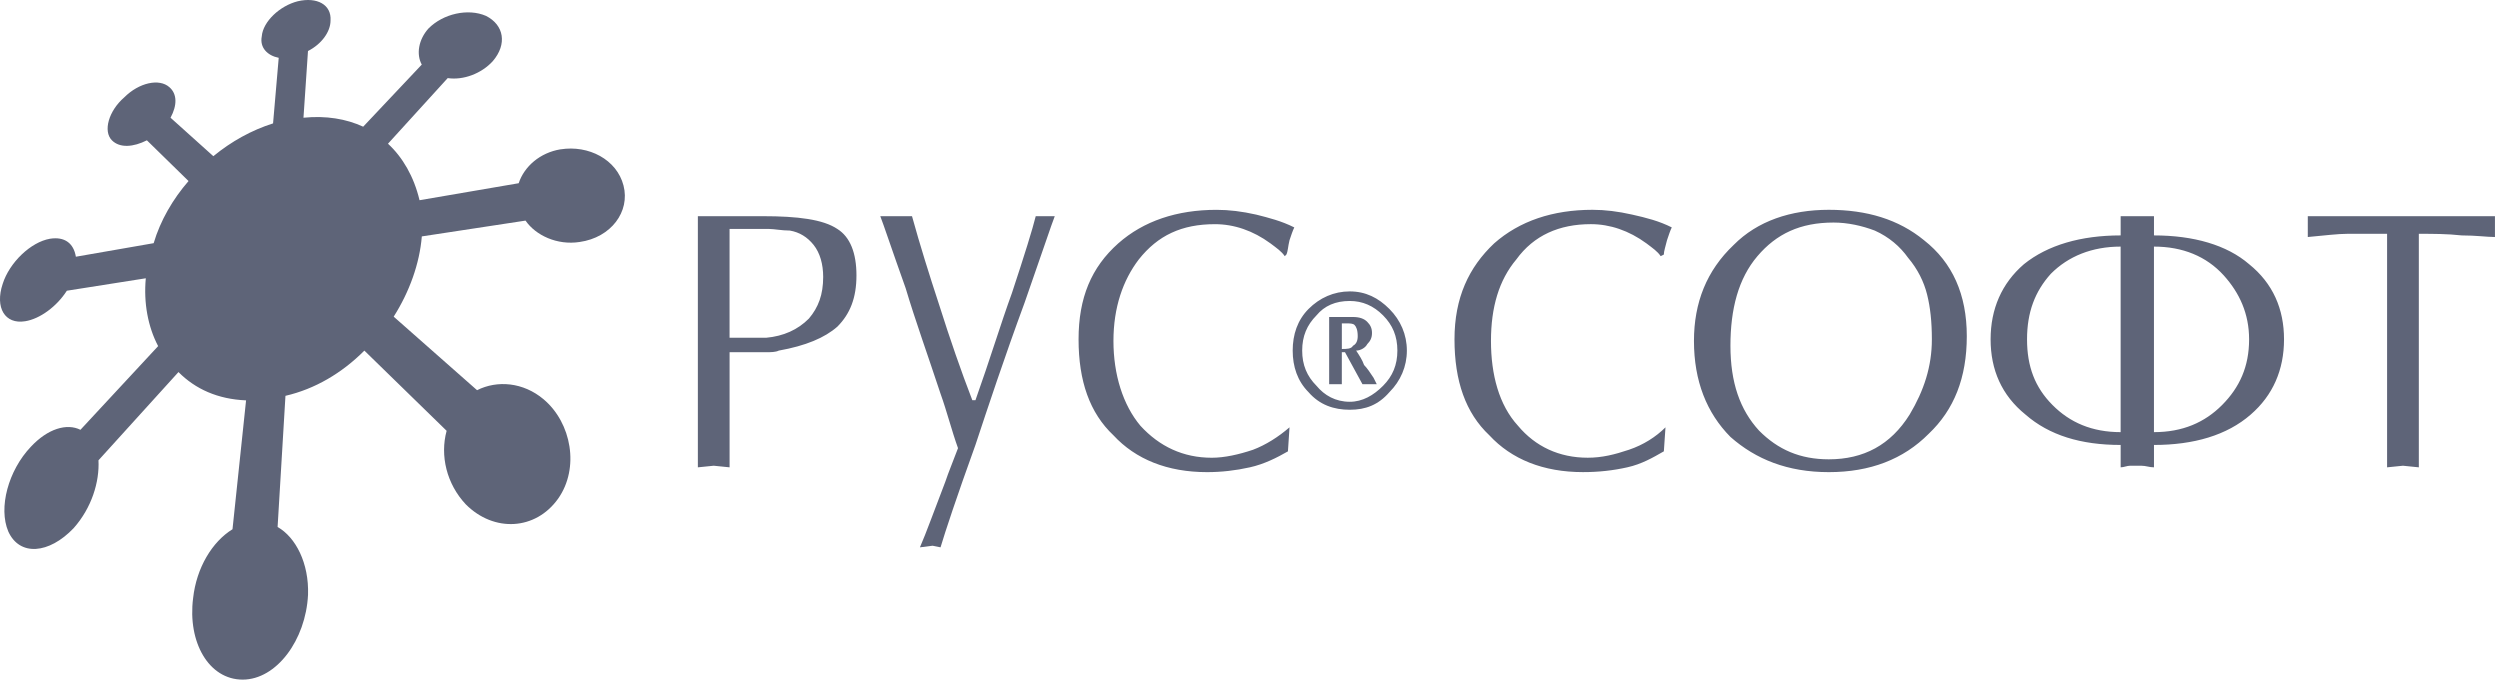
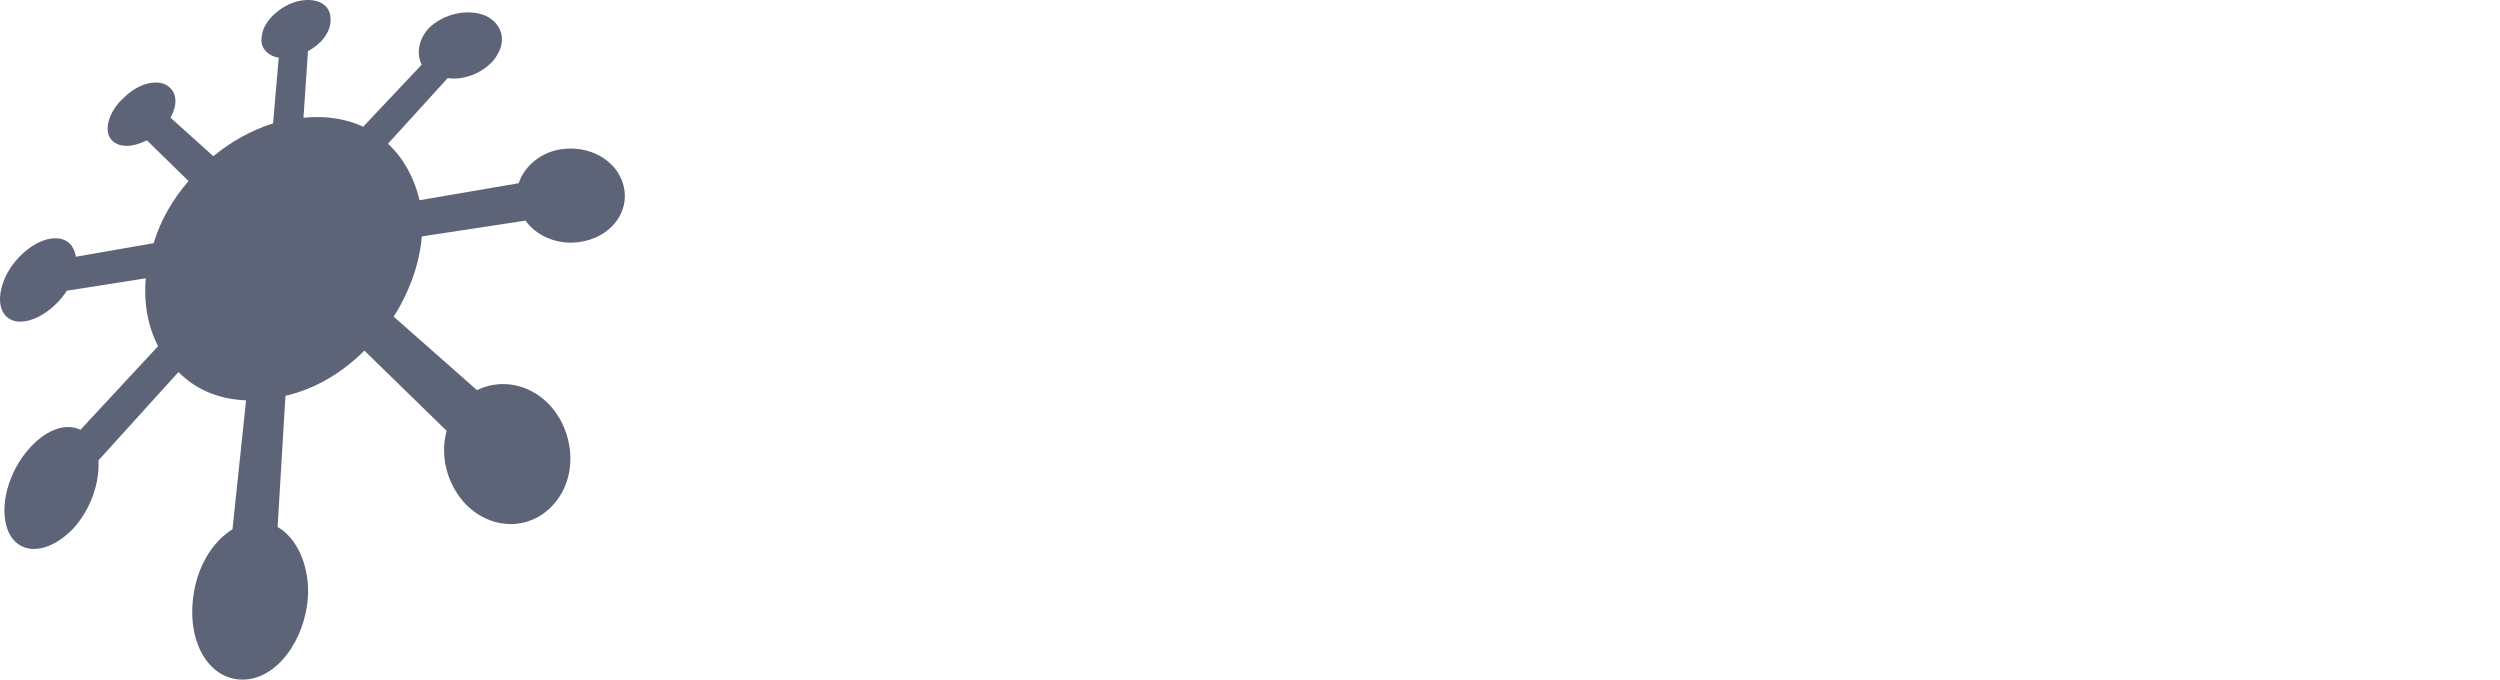
<svg xmlns="http://www.w3.org/2000/svg" width="103" height="28" viewBox="0 0 103 28" fill="none">
-   <path d="M53.063 18.596C52.605 18.859 52.082 19.123 51.494 19.254C50.906 19.386 50.318 19.452 49.73 19.452C48.096 19.452 46.79 18.924 45.875 17.936C44.895 17.014 44.437 15.697 44.437 13.982C44.437 12.268 44.961 11.017 46.071 10.028C47.115 9.105 48.489 8.645 50.122 8.645C50.644 8.645 51.167 8.71 51.756 8.842C52.279 8.974 52.801 9.106 53.325 9.37C53.26 9.502 53.193 9.699 53.128 9.897C53.063 10.16 53.063 10.359 52.998 10.489L52.932 10.555C52.801 10.358 52.606 10.226 52.344 10.028C51.625 9.501 50.841 9.236 50.057 9.236C48.684 9.236 47.704 9.699 46.92 10.687C46.266 11.543 45.874 12.664 45.874 14.048C45.874 15.432 46.266 16.685 46.985 17.541C47.77 18.398 48.75 18.859 49.926 18.859C50.449 18.859 51.037 18.727 51.625 18.53C52.148 18.332 52.67 18.002 53.128 17.606L53.063 18.595L53.063 18.596ZM42.671 8.907H43.456C43.325 9.236 42.932 10.423 42.215 12.466C41.365 14.774 40.712 16.75 40.188 18.332C39.404 20.506 38.947 21.891 38.75 22.55L38.424 22.484L37.901 22.55C38.162 21.956 38.489 21.034 38.947 19.848C39.078 19.452 39.274 18.99 39.47 18.464C39.209 17.739 39.012 16.949 38.751 16.224C38.229 14.642 37.706 13.192 37.313 11.874C36.725 10.227 36.399 9.237 36.268 8.908H37.575C37.902 10.095 38.295 11.347 38.685 12.533C39.143 13.983 39.601 15.3 40.059 16.487H40.189C40.777 14.839 41.235 13.324 41.692 12.072C42.215 10.49 42.542 9.436 42.672 8.908L42.671 8.907ZM30.06 13.916H31.563C32.282 13.85 32.87 13.586 33.327 13.125C33.719 12.663 33.915 12.137 33.915 11.411C33.915 10.885 33.784 10.422 33.523 10.092C33.261 9.764 32.934 9.566 32.542 9.499C32.216 9.499 31.888 9.433 31.692 9.433H30.058V13.915L30.06 13.916ZM30.06 19.254L29.406 19.188L28.752 19.254V8.907H31.432C32.869 8.907 33.915 9.039 34.502 9.435C35.026 9.765 35.286 10.424 35.286 11.346C35.286 12.269 35.026 12.928 34.502 13.456C33.98 13.917 33.196 14.246 32.085 14.445C31.953 14.511 31.758 14.511 31.562 14.511H30.059V19.255L30.06 19.254ZM55.284 14.378C55.48 14.378 55.676 14.378 55.742 14.245C55.873 14.18 55.938 14.047 55.938 13.85C55.938 13.587 55.873 13.456 55.807 13.389C55.742 13.324 55.611 13.324 55.48 13.324H55.284V14.378ZM54.762 13.06H55.742C56.003 13.06 56.199 13.126 56.329 13.258C56.46 13.39 56.526 13.522 56.526 13.719C56.526 13.916 56.46 14.048 56.329 14.181C56.264 14.313 56.069 14.444 55.873 14.444C56.003 14.642 56.133 14.839 56.199 15.037C56.329 15.169 56.46 15.366 56.591 15.565L56.722 15.829H56.133L55.414 14.511H55.283V15.829H54.761V13.061L54.762 13.06ZM53.65 14.444C53.65 15.037 53.846 15.499 54.239 15.894C54.566 16.289 55.023 16.553 55.611 16.553C56.134 16.553 56.592 16.289 56.983 15.894C57.375 15.499 57.572 15.037 57.572 14.444C57.572 13.85 57.376 13.39 56.983 12.994C56.592 12.598 56.133 12.4 55.611 12.4C55.023 12.4 54.566 12.598 54.239 12.994C53.846 13.39 53.65 13.851 53.65 14.444ZM53.259 14.444C53.259 13.785 53.454 13.192 53.911 12.73C54.37 12.269 54.957 12.006 55.61 12.006C56.263 12.006 56.786 12.269 57.244 12.73C57.702 13.191 57.963 13.784 57.963 14.444C57.963 15.103 57.702 15.697 57.244 16.157C56.787 16.684 56.264 16.882 55.61 16.882C54.956 16.882 54.369 16.684 53.911 16.157C53.454 15.696 53.259 15.103 53.259 14.444ZM99.656 19.254L99.002 19.188L98.348 19.254V9.633H96.714C96.322 9.633 95.799 9.699 95.081 9.765V8.907H102.792V9.765C102.466 9.765 102.008 9.699 101.42 9.699C100.831 9.633 100.244 9.633 99.656 9.633V19.254ZM87.37 18.332C85.736 18.332 84.43 17.936 83.45 17.08C82.469 16.288 82.013 15.234 82.013 13.982C82.013 12.73 82.469 11.676 83.385 10.885C84.366 10.094 85.737 9.699 87.371 9.699V8.907H88.744V9.699C90.377 9.699 91.749 10.094 92.664 10.885C93.645 11.676 94.102 12.73 94.102 13.982C94.102 15.234 93.645 16.288 92.73 17.08C91.749 17.936 90.377 18.332 88.744 18.332V19.254C88.548 19.254 88.415 19.188 88.22 19.188H87.763C87.633 19.188 87.501 19.254 87.371 19.254V18.332H87.37ZM87.37 17.804V10.16C86.194 10.16 85.214 10.556 84.495 11.28C83.841 12.006 83.514 12.862 83.514 13.982C83.514 15.102 83.841 15.96 84.561 16.684C85.278 17.409 86.194 17.804 87.37 17.804ZM88.743 10.159V17.804C89.919 17.804 90.834 17.409 91.553 16.684C92.272 15.96 92.663 15.103 92.663 13.982C92.663 12.928 92.272 12.072 91.618 11.346C90.899 10.555 89.92 10.16 88.744 10.16L88.743 10.159ZM78.614 10.621C78.286 10.159 77.829 9.764 77.241 9.5C76.719 9.302 76.13 9.169 75.542 9.169C74.169 9.169 73.19 9.633 72.406 10.554C71.621 11.476 71.294 12.729 71.294 14.244C71.294 15.759 71.686 16.881 72.47 17.738C73.254 18.529 74.169 18.924 75.346 18.924C76.784 18.924 77.895 18.331 78.678 17.079C79.267 16.091 79.593 15.102 79.593 13.981C79.593 13.257 79.528 12.663 79.397 12.137C79.266 11.608 79.005 11.082 78.613 10.62L78.614 10.621ZM69.791 14.047C69.791 12.466 70.314 11.148 71.426 10.093C72.406 9.104 73.779 8.644 75.346 8.644C76.914 8.644 78.222 9.039 79.268 9.896C80.445 10.819 81.032 12.137 81.032 13.85C81.032 15.563 80.508 16.882 79.464 17.871C78.419 18.925 77.046 19.452 75.346 19.452C73.647 19.452 72.341 18.924 71.295 18.002C70.315 17.013 69.791 15.696 69.791 14.047ZM68.55 18.595C68.092 18.858 67.635 19.122 67.047 19.253C66.46 19.385 65.871 19.451 65.218 19.451C63.584 19.451 62.277 18.924 61.362 17.935C60.382 17.013 59.925 15.696 59.925 13.981C59.925 12.267 60.512 11.016 61.559 10.027C62.605 9.104 63.976 8.644 65.61 8.644C66.133 8.644 66.656 8.709 67.243 8.841C67.832 8.973 68.354 9.105 68.877 9.369C68.812 9.501 68.747 9.699 68.681 9.896C68.616 10.159 68.55 10.358 68.55 10.488L68.42 10.554C68.29 10.357 68.093 10.225 67.833 10.027C67.114 9.5 66.329 9.235 65.544 9.235C64.238 9.235 63.193 9.698 62.475 10.686C61.755 11.542 61.428 12.663 61.428 14.047C61.428 15.431 61.756 16.684 62.541 17.541C63.258 18.398 64.239 18.858 65.415 18.858C66.005 18.858 66.526 18.727 67.115 18.529C67.703 18.331 68.224 18.001 68.618 17.606L68.551 18.594L68.55 18.595Z" fill="#5E6478" />
  <path d="M23.09 6.154C24.251 5.967 25.413 6.572 25.689 7.645C25.967 8.716 25.179 9.787 23.879 9.97C22.951 10.113 22.068 9.694 21.652 9.089L17.379 9.74C17.288 10.859 16.87 12.022 16.22 13.046L19.655 16.076C20.489 15.656 21.559 15.748 22.393 16.448C23.555 17.426 23.879 19.289 22.996 20.543C22.068 21.851 20.35 21.942 19.191 20.78C18.401 19.938 18.122 18.775 18.401 17.749L15.012 14.445C14.084 15.376 12.969 16.029 11.761 16.308L11.437 21.712C12.18 22.131 12.736 23.202 12.691 24.506C12.598 26.37 11.391 28 9.998 28C8.606 28 7.724 26.466 7.956 24.646C8.094 23.387 8.746 22.317 9.579 21.805L10.138 16.495C8.976 16.448 8.049 16.029 7.353 15.329L4.057 18.965C4.104 19.849 3.779 20.92 3.035 21.759C2.014 22.831 0.807 22.922 0.343 21.9C-0.075 20.92 0.343 19.383 1.272 18.406C1.968 17.66 2.755 17.428 3.314 17.708L6.515 14.26C6.099 13.468 5.912 12.49 6.007 11.465L2.754 11.978C2.338 12.63 1.641 13.14 1.037 13.235C0.203 13.372 -0.215 12.677 0.11 11.698C0.389 10.813 1.27 9.972 2.06 9.836C2.663 9.741 3.033 10.02 3.126 10.577L6.331 10.019C6.606 9.09 7.119 8.205 7.768 7.459L6.052 5.781C5.494 6.062 4.937 6.109 4.611 5.781C4.24 5.409 4.473 4.57 5.121 4.01C5.726 3.405 6.561 3.22 6.979 3.592C7.303 3.872 7.303 4.338 7.026 4.85L8.79 6.435C9.533 5.825 10.369 5.362 11.25 5.084L11.483 2.382C11.018 2.29 10.694 1.963 10.785 1.497C10.832 0.892 11.529 0.236 12.272 0.051C13.06 -0.133 13.663 0.192 13.618 0.846C13.618 1.311 13.245 1.82 12.689 2.102L12.503 4.85C13.432 4.757 14.267 4.897 14.963 5.22L17.377 2.661C17.145 2.24 17.238 1.635 17.656 1.171C18.259 0.566 19.281 0.332 20.024 0.655C20.767 1.03 20.904 1.819 20.302 2.521C19.838 3.03 19.095 3.313 18.445 3.218L15.985 5.921C16.59 6.48 17.052 7.272 17.285 8.249L21.37 7.549C21.601 6.852 22.252 6.293 23.087 6.153L23.09 6.154Z" fill="#5E6478" />
</svg>